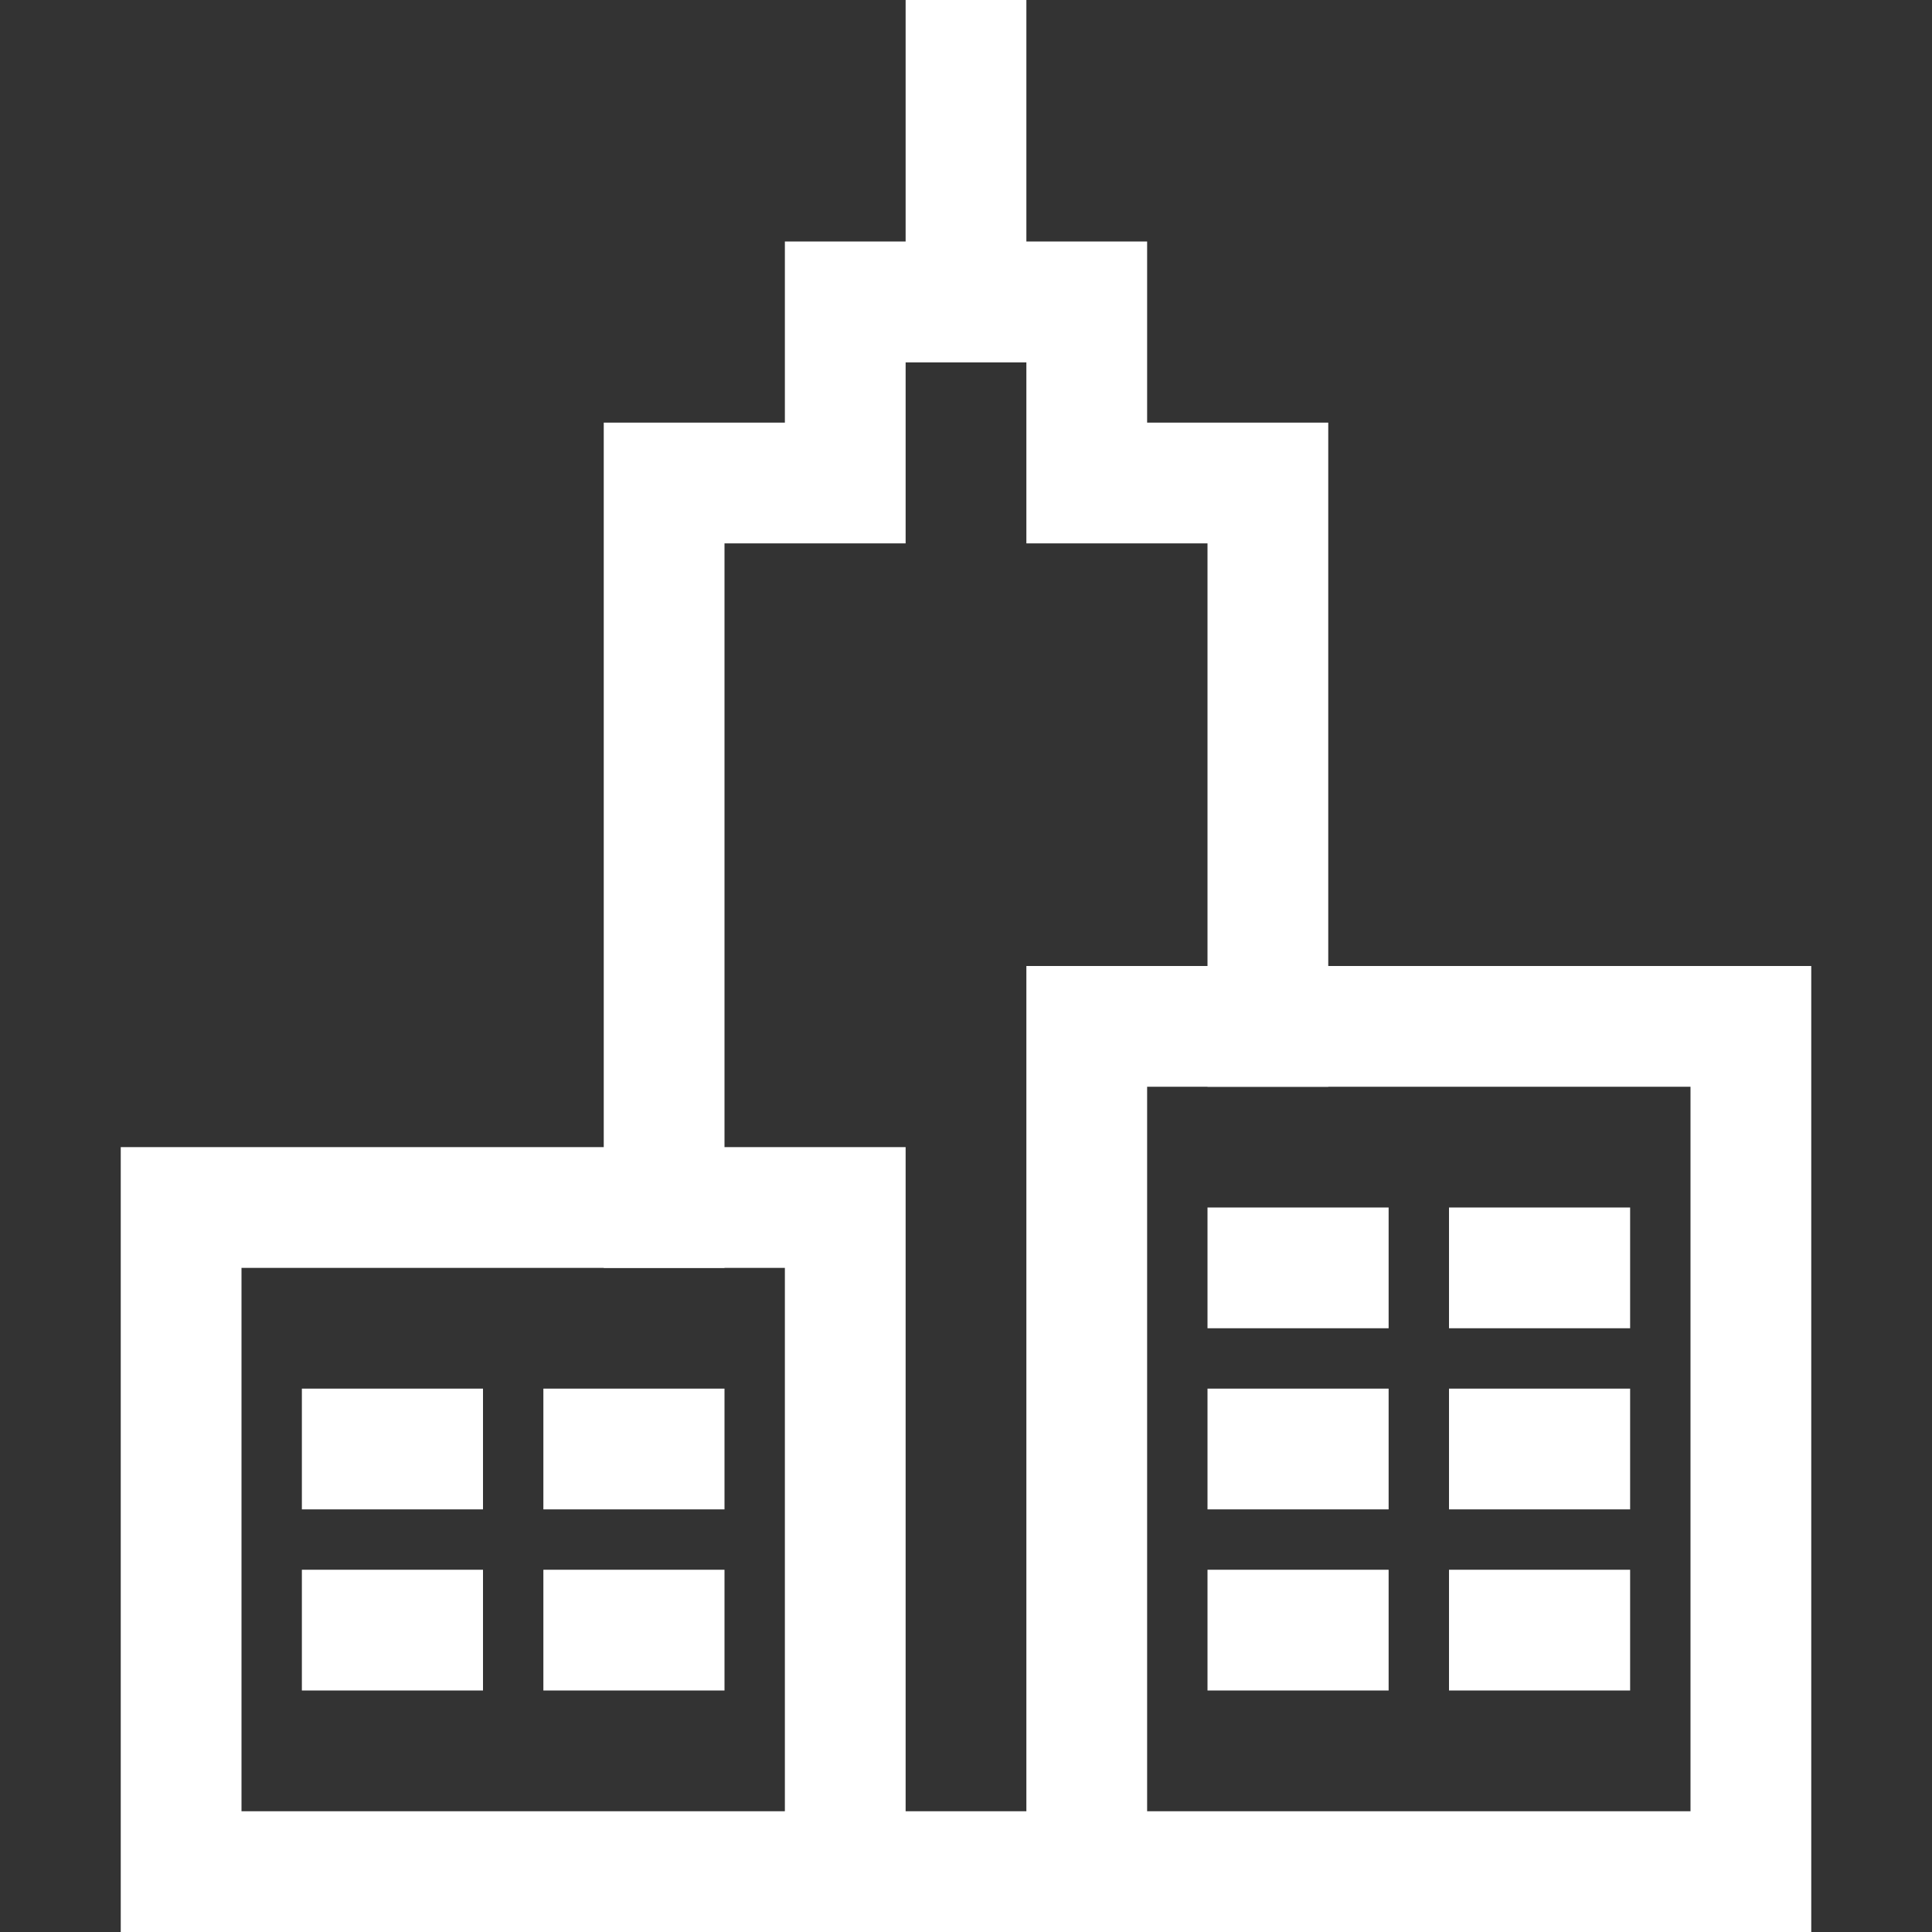
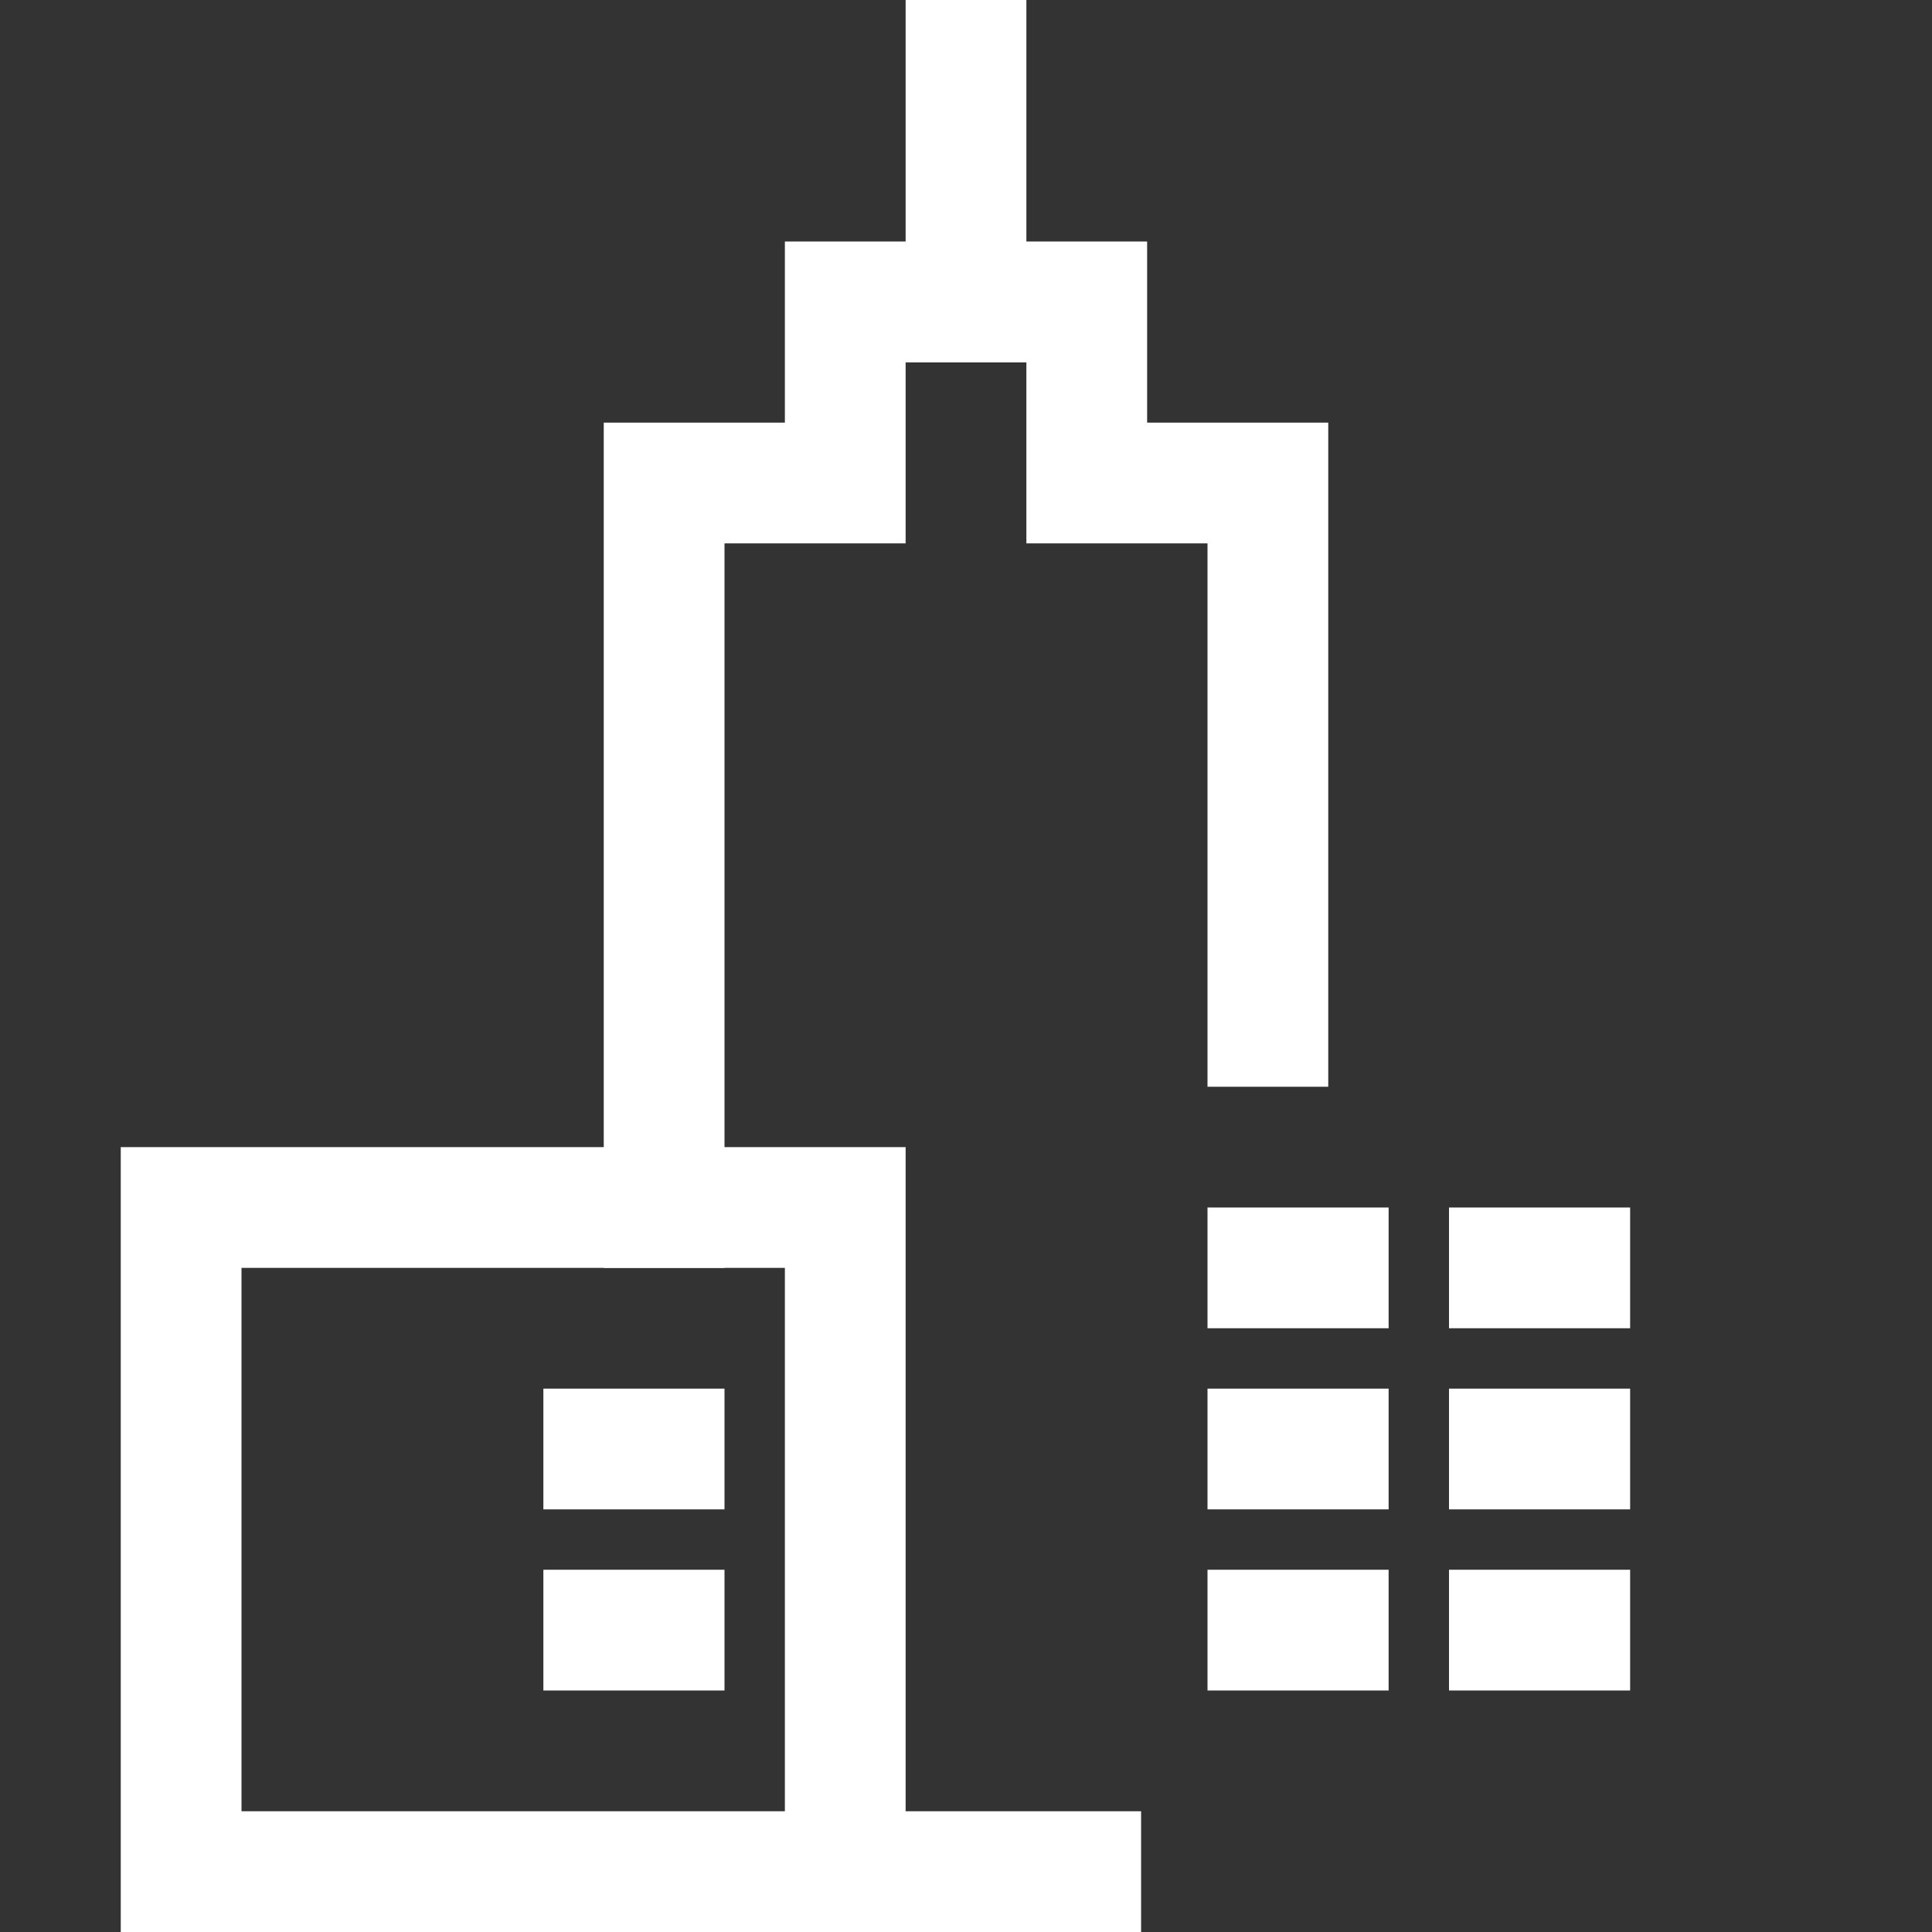
<svg xmlns="http://www.w3.org/2000/svg" id="Layer_1" data-name="Layer 1" viewBox="0 0 32 32">
  <rect x="0" y="0" width="32" height="32" fill="#333333" stroke="none" />
  <defs>
    <style>.cls-1{fill:#fff;}</style>
  </defs>
  <title>Limited Company Registeration - White</title>
  <polygon class="cls-1" points="12 21 10 21 10 7 13 7 13 4 19 4 19 7 22 7 22 18 20 18 20 9 17 9 17 6 15 6 15 9 12 9 12 21" />
  <rect class="cls-1" x="13" y="30" width="5.9" height="2" />
  <rect class="cls-1" x="15" width="2" height="6" />
  <path class="cls-1" d="M15,32H2V19H15ZM4,30h9V21H4Z" />
-   <path class="cls-1" d="M30,32H17V16H30ZM19,30h9V18H19Z" />
  <rect class="cls-1" x="20" y="20" width="3" height="2" />
  <rect class="cls-1" x="20" y="23" width="3" height="2" />
  <rect class="cls-1" x="20" y="26" width="3" height="2" />
  <rect class="cls-1" x="24" y="20" width="3" height="2" />
  <rect class="cls-1" x="24" y="23" width="3" height="2" />
  <rect class="cls-1" x="24" y="26" width="3" height="2" />
  <rect class="cls-1" x="9" y="23" width="3" height="2" />
  <rect class="cls-1" x="9" y="26" width="3" height="2" />
-   <rect class="cls-1" x="5" y="23" width="3" height="2" />
-   <rect class="cls-1" x="5" y="26" width="3" height="2" />
</svg>